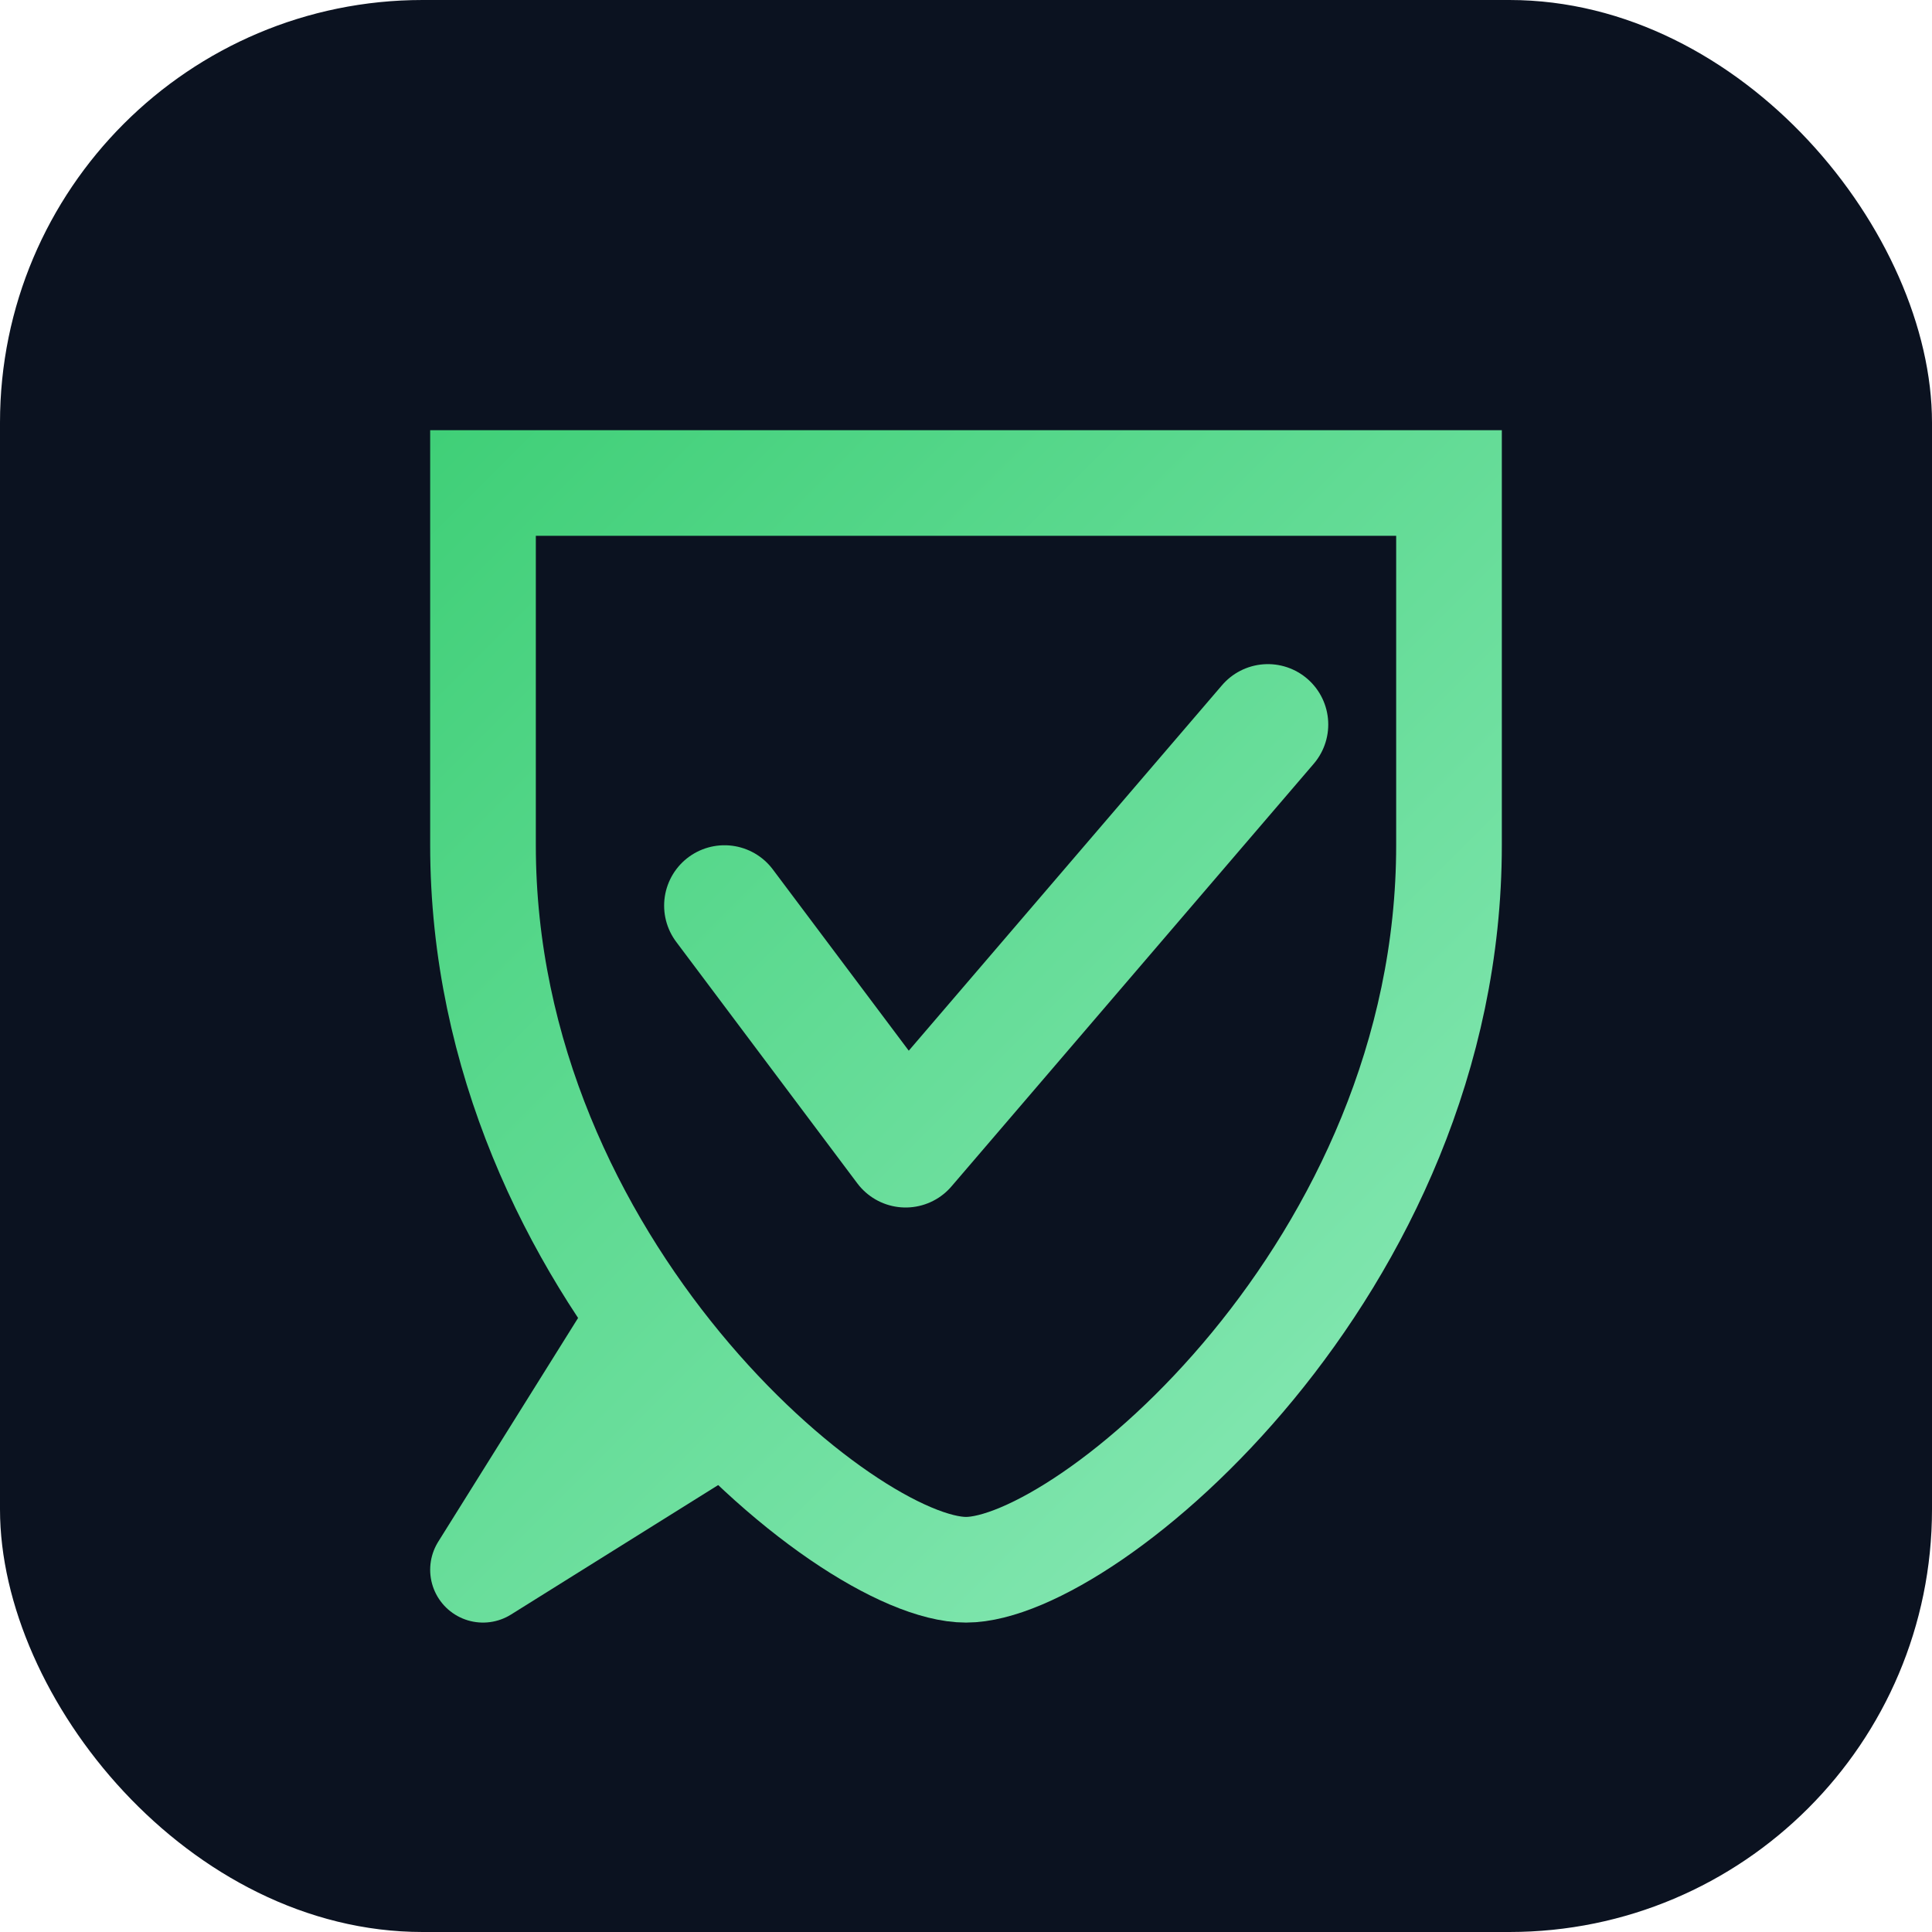
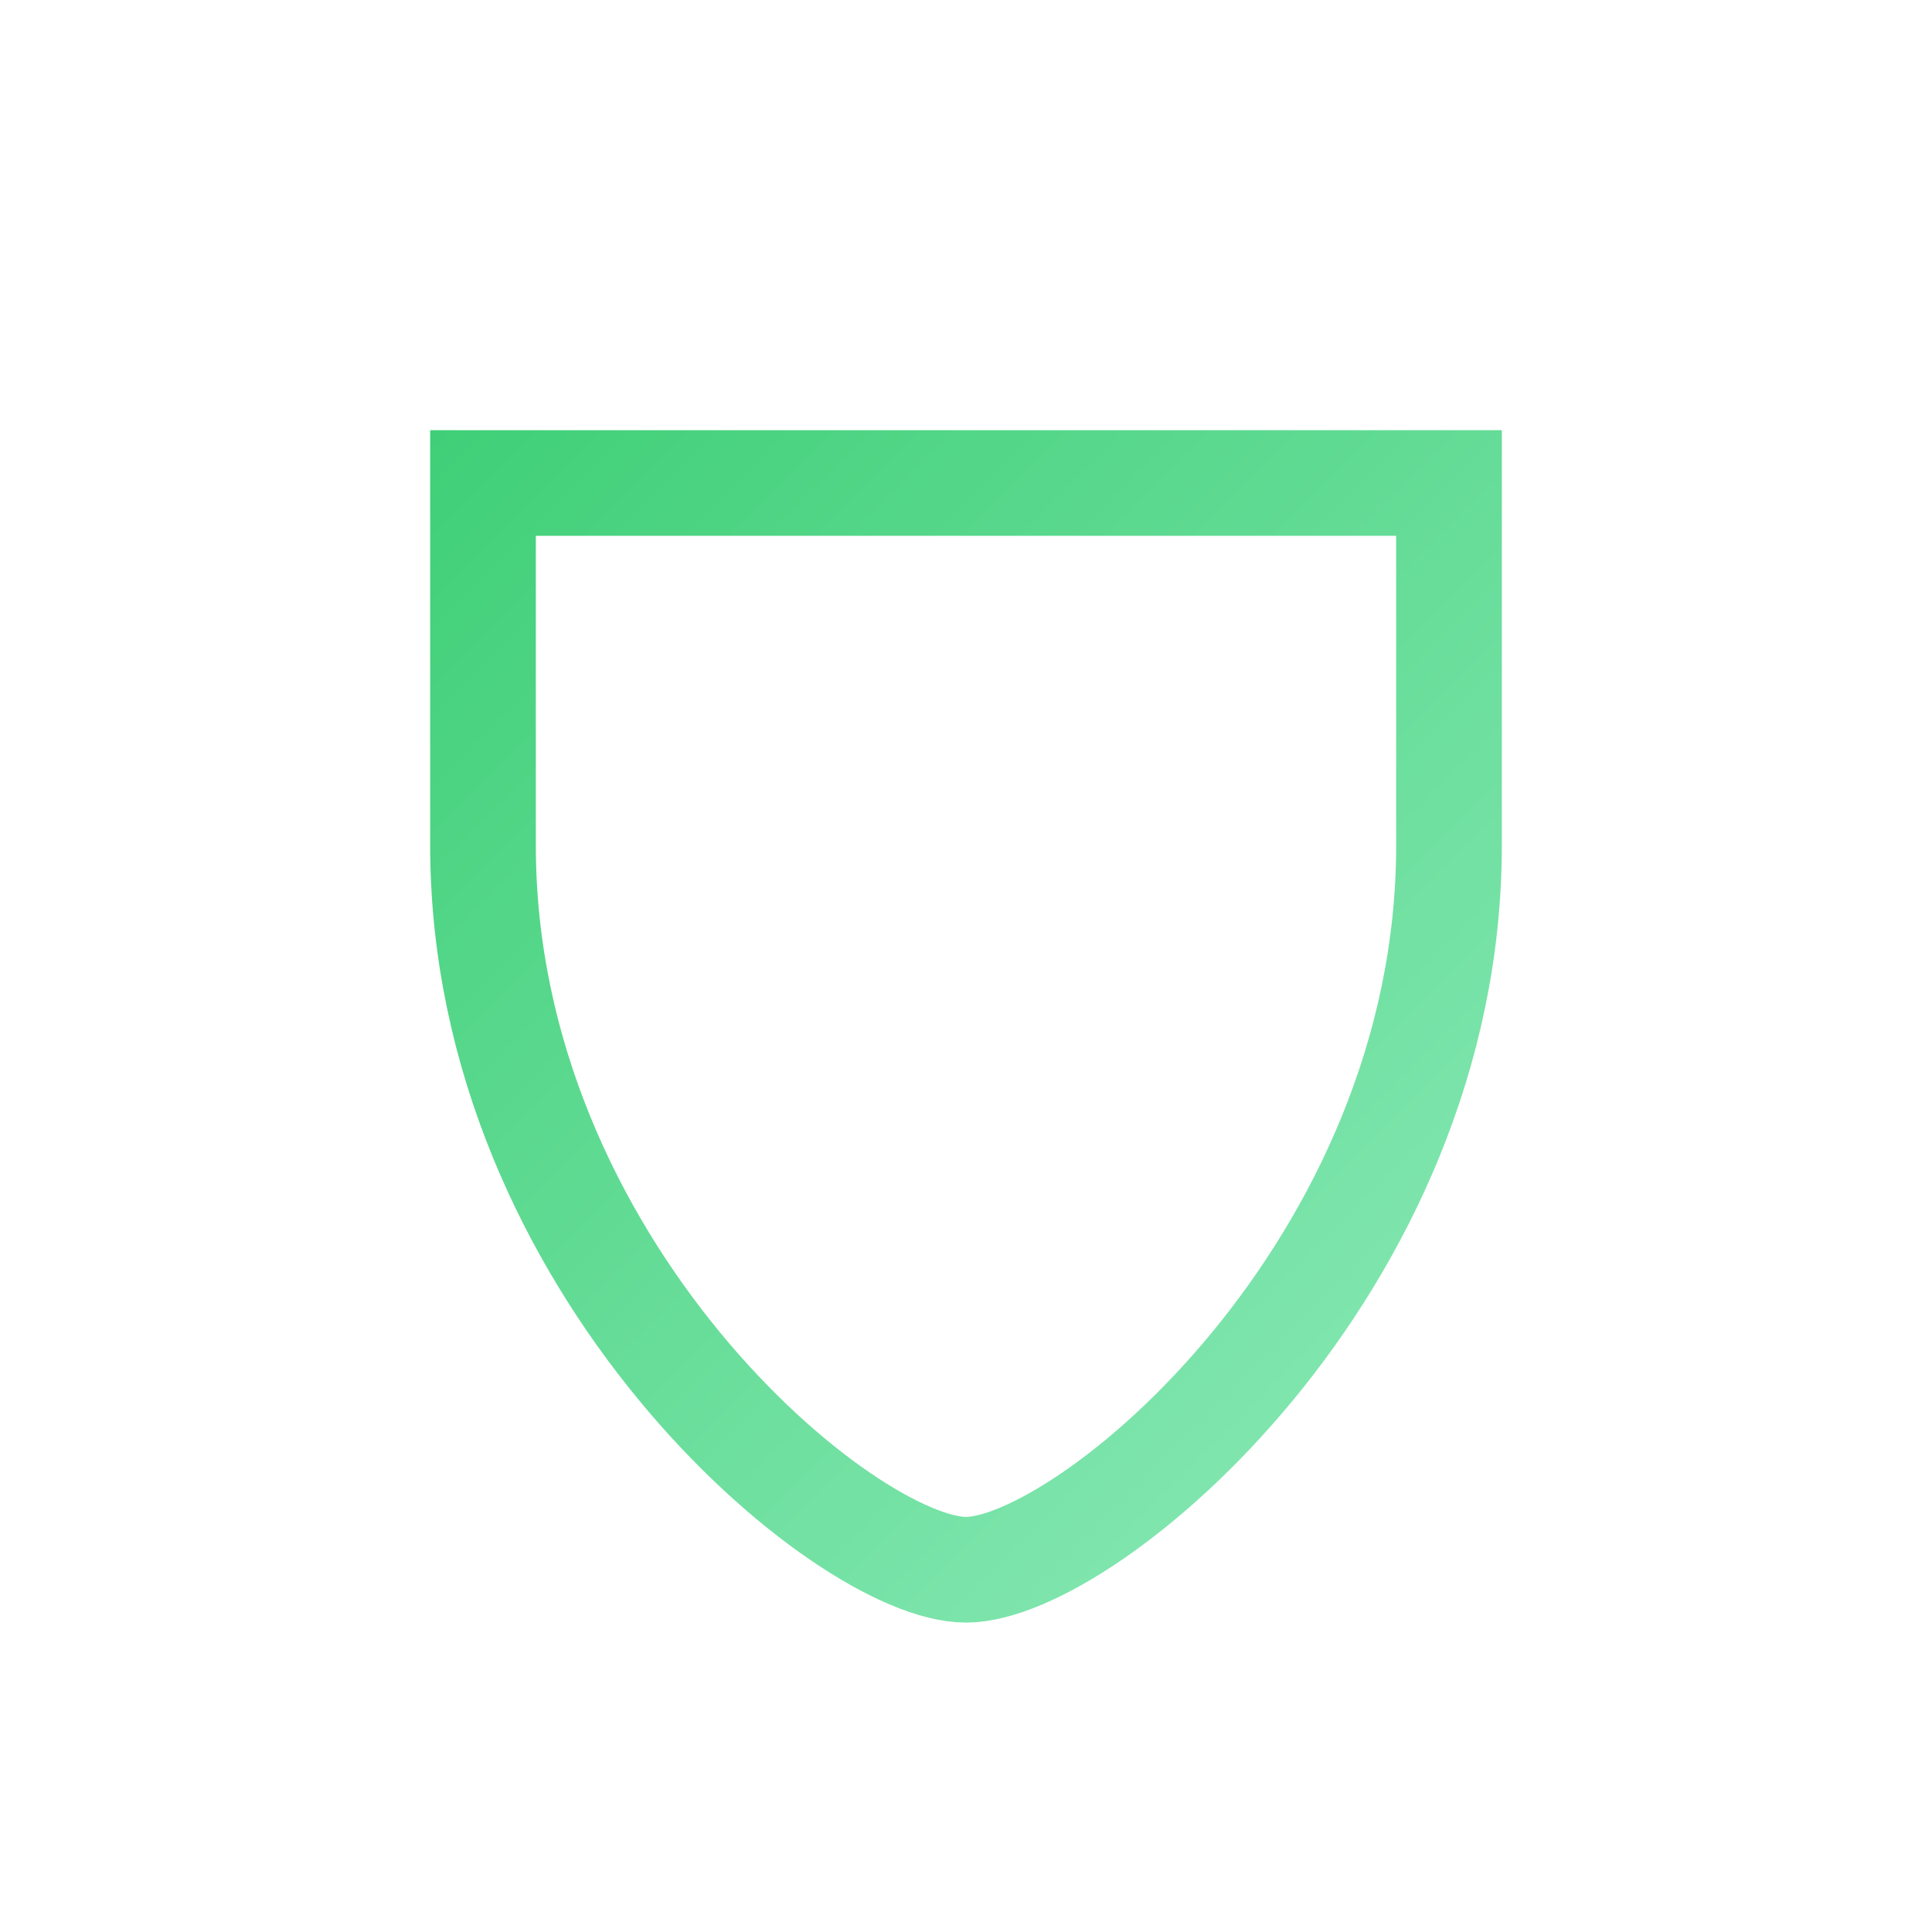
<svg xmlns="http://www.w3.org/2000/svg" viewBox="0 0 64 64">
  <defs>
    <linearGradient id="g" x1="0" y1="0" x2="64" y2="64" gradientUnits="userSpaceOnUse">
      <stop offset="0%" stop-color="#22c55e" />
      <stop offset="100%" stop-color="#a7f3d0" />
    </linearGradient>
  </defs>
-   <rect width="64" height="64" rx="14" fill="#0b1220" />
  <path d="M16 16 H48 V28 C48 42 36 52 32 52 C28 52 16 42 16 28 V16 Z" stroke="url(#g)" stroke-width="3.5" fill="none" />
-   <path d="M21 44 l-5 8 l8-5" stroke="url(#g)" stroke-width="3.5" fill="none" stroke-linejoin="round" />
-   <path d="M24 30 L30 38 L42 24" fill="none" stroke="url(#g)" stroke-width="4" stroke-linecap="round" stroke-linejoin="round" />
</svg>